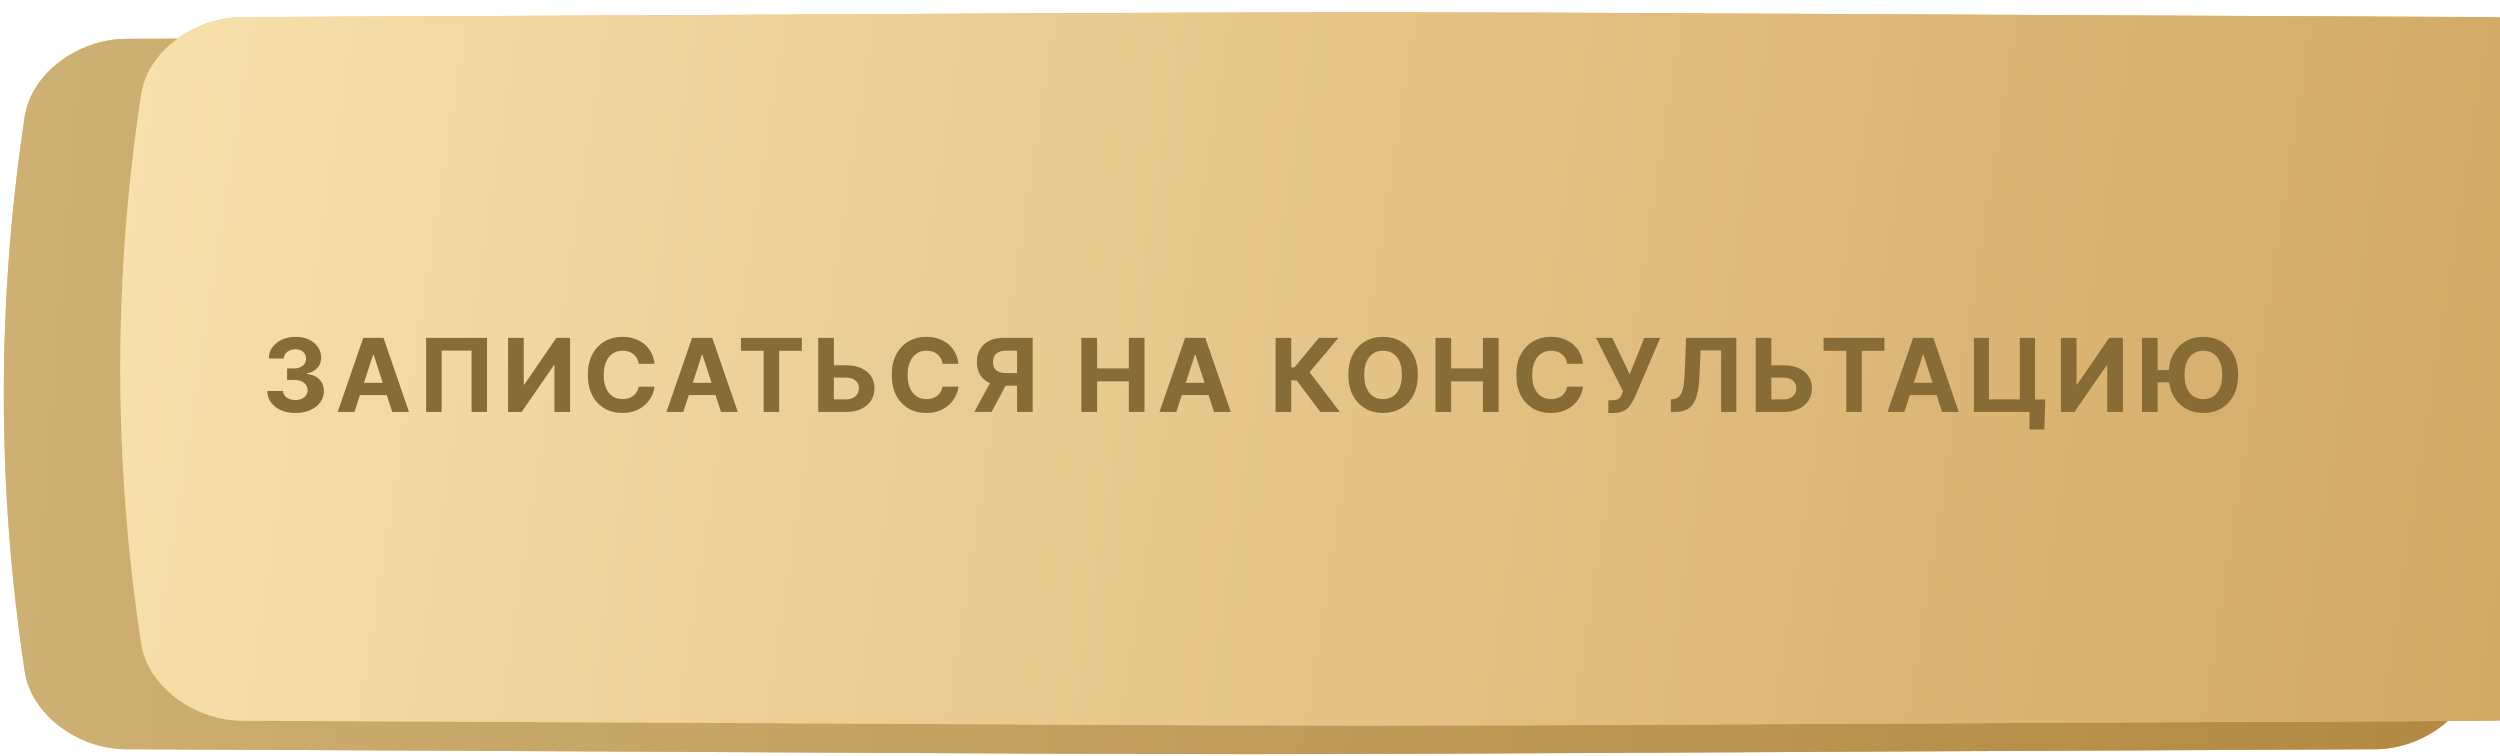
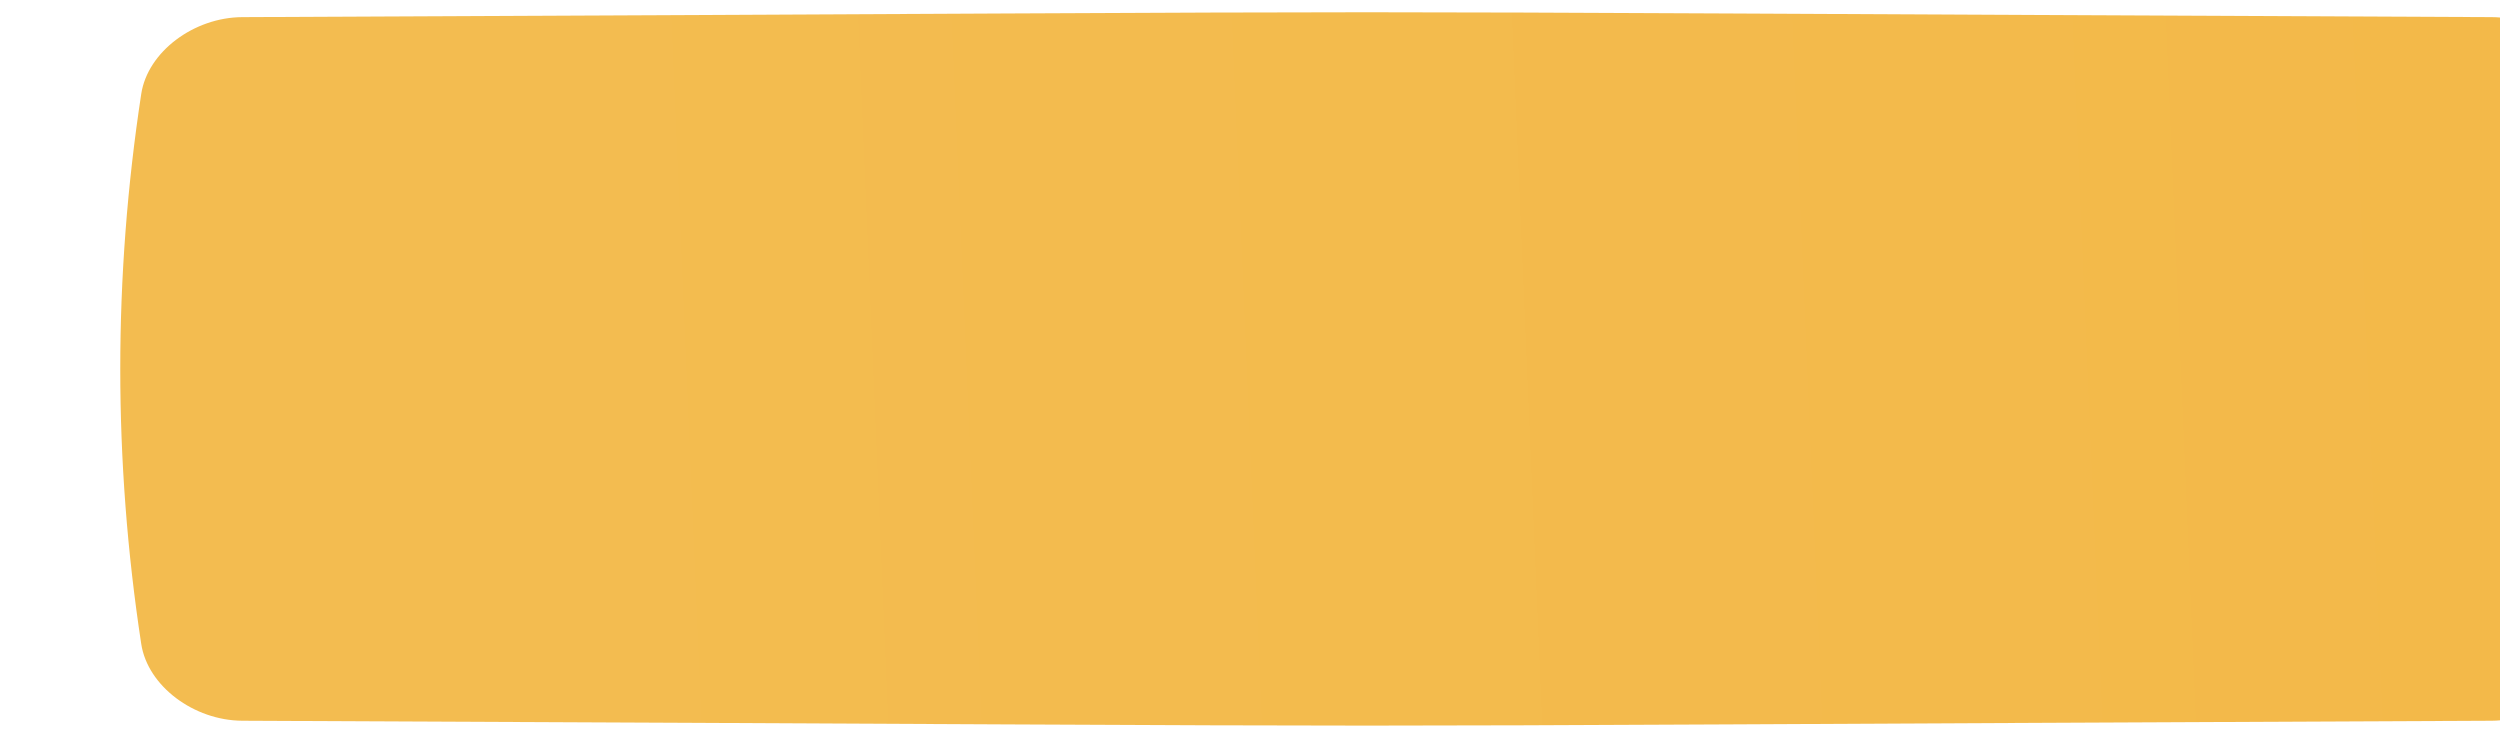
<svg xmlns="http://www.w3.org/2000/svg" width="400" height="121" viewBox="0 0 400 121" fill="none">
-   <path d="M380.02 6.225C145.893 5.175 254.266 5.175 20.139 6.225C12.395 6.26 5.002 11.815 3.967 18.629C-0.506 48.242 -0.506 77.856 3.967 107.47C5.002 114.284 12.395 119.838 20.139 119.874C254.266 120.924 145.893 120.923 380.02 119.874C387.764 119.838 395.157 114.284 396.191 107.47C400.666 77.856 400.666 48.242 396.191 18.629C395.157 11.815 387.764 6.26 380.02 6.225Z" fill="url(#paint0_linear_1324_874)" />
-   <path d="M380.02 6.225C145.893 5.175 254.266 5.175 20.139 6.225C12.395 6.26 5.002 11.815 3.967 18.629C-0.506 48.242 -0.506 77.856 3.967 107.47C5.002 114.284 12.395 119.838 20.139 119.874C254.266 120.924 145.893 120.923 380.02 119.874C387.764 119.838 395.157 114.284 396.191 107.47C400.666 77.856 400.666 48.242 396.191 18.629C395.157 11.815 387.764 6.26 380.02 6.225Z" fill="url(#paint1_linear_1324_874)" />
-   <path d="M380.02 6.225C145.893 5.175 254.266 5.175 20.139 6.225C12.395 6.26 5.002 11.815 3.967 18.629C-0.506 48.242 -0.506 77.856 3.967 107.47C5.002 114.284 12.395 119.838 20.139 119.874C254.266 120.924 145.893 120.923 380.02 119.874C387.764 119.838 395.157 114.284 396.191 107.47C400.666 77.856 400.666 48.242 396.191 18.629C395.157 11.815 387.764 6.26 380.02 6.225Z" fill="#835D13" fill-opacity="0.36" />
  <g filter="url(#filter0_ii_1324_874)">
    <path d="M380.02 0.78C145.893 -0.26 254.266 -0.26 20.139 0.78C12.395 0.815 5.002 6.318 3.967 13.067C-0.506 42.401 -0.506 71.735 3.967 101.07C5.002 107.819 12.395 113.321 20.139 113.357C254.266 114.397 145.893 114.396 380.02 113.357C387.764 113.321 395.157 107.819 396.191 101.07C400.666 71.735 400.666 42.401 396.191 13.067C395.157 6.318 387.764 0.815 380.02 0.78Z" fill="url(#paint2_linear_1324_874)" />
-     <path d="M380.02 0.78C145.893 -0.26 254.266 -0.26 20.139 0.78C12.395 0.815 5.002 6.318 3.967 13.067C-0.506 42.401 -0.506 71.735 3.967 101.07C5.002 107.819 12.395 113.321 20.139 113.357C254.266 114.397 145.893 114.396 380.02 113.357C387.764 113.321 395.157 107.819 396.191 101.07C400.666 71.735 400.666 42.401 396.191 13.067C395.157 6.318 387.764 0.815 380.02 0.78Z" fill="url(#paint3_linear_1324_874)" />
  </g>
-   <path d="M47.26 66.076C46.395 66.076 45.625 65.928 44.95 65.63C44.278 65.329 43.748 64.916 43.358 64.391C42.972 63.862 42.773 63.252 42.761 62.562H45.286C45.301 62.851 45.396 63.106 45.569 63.326C45.747 63.542 45.983 63.71 46.276 63.83C46.569 63.949 46.899 64.009 47.266 64.009C47.648 64.009 47.986 63.941 48.279 63.806C48.573 63.671 48.802 63.484 48.968 63.245C49.134 63.005 49.217 62.729 49.217 62.417C49.217 62.1 49.129 61.82 48.951 61.577C48.777 61.33 48.526 61.137 48.198 60.998C47.874 60.859 47.488 60.79 47.04 60.79H45.934V58.948H47.04C47.419 58.948 47.752 58.883 48.042 58.752C48.335 58.62 48.563 58.439 48.725 58.207C48.887 57.972 48.968 57.698 48.968 57.385C48.968 57.088 48.897 56.827 48.754 56.603C48.615 56.376 48.418 56.198 48.163 56.071C47.913 55.943 47.619 55.88 47.283 55.88C46.944 55.88 46.633 55.941 46.351 56.065C46.069 56.185 45.843 56.356 45.674 56.58C45.504 56.804 45.413 57.067 45.402 57.368H42.999C43.01 56.684 43.205 56.082 43.583 55.561C43.962 55.04 44.471 54.633 45.112 54.339C45.757 54.042 46.484 53.894 47.295 53.894C48.113 53.894 48.829 54.042 49.443 54.339C50.057 54.637 50.534 55.038 50.873 55.544C51.217 56.046 51.387 56.609 51.383 57.234C51.387 57.898 51.18 58.452 50.763 58.896C50.35 59.34 49.812 59.622 49.148 59.742V59.834C50.02 59.946 50.684 60.249 51.14 60.743C51.599 61.234 51.827 61.847 51.823 62.585C51.827 63.26 51.632 63.861 51.238 64.385C50.848 64.91 50.31 65.323 49.623 65.625C48.935 65.926 48.148 66.076 47.26 66.076ZM56.717 65.914H54.03L58.124 54.056H61.355L65.443 65.914H62.756L59.786 56.766H59.693L56.717 65.914ZM56.549 61.253H62.895V63.21H56.549V61.253ZM77.929 54.056V65.914H75.451V56.094H70.656V65.914H68.178V54.056H77.929ZM81.294 54.056H83.796V61.514H83.894L89.019 54.056H91.213V65.914H88.706V58.45H88.619L83.466 65.914H81.294V54.056ZM104.726 58.207H102.19C102.143 57.879 102.049 57.588 101.906 57.333C101.763 57.074 101.58 56.854 101.356 56.673C101.132 56.492 100.873 56.352 100.58 56.256C100.29 56.16 99.976 56.111 99.636 56.111C99.022 56.111 98.488 56.264 98.032 56.569C97.577 56.87 97.224 57.31 96.972 57.889C96.722 58.464 96.596 59.163 96.596 59.985C96.596 60.83 96.722 61.541 96.972 62.116C97.227 62.691 97.582 63.125 98.038 63.419C98.493 63.712 99.02 63.858 99.619 63.858C99.954 63.858 100.265 63.814 100.551 63.725C100.84 63.637 101.097 63.507 101.321 63.337C101.545 63.164 101.73 62.953 101.877 62.706C102.027 62.459 102.132 62.177 102.19 61.861L104.726 61.873C104.66 62.417 104.496 62.942 104.233 63.447C103.975 63.949 103.625 64.399 103.185 64.797C102.749 65.19 102.228 65.503 101.622 65.735C101.02 65.962 100.339 66.076 99.578 66.076C98.52 66.076 97.575 65.837 96.741 65.358C95.911 64.879 95.255 64.187 94.772 63.279C94.294 62.372 94.054 61.274 94.054 59.985C94.054 58.692 94.297 57.592 94.784 56.684C95.27 55.777 95.93 55.086 96.764 54.612C97.598 54.133 98.536 53.894 99.578 53.894C100.265 53.894 100.902 53.99 101.489 54.183C102.08 54.376 102.603 54.658 103.058 55.029C103.514 55.395 103.884 55.845 104.17 56.378C104.459 56.91 104.645 57.52 104.726 58.207ZM109.323 65.914H106.636L110.73 54.056H113.961L118.049 65.914H115.362L112.392 56.766H112.299L109.323 65.914ZM109.155 61.253H115.501V63.21H109.155V61.253ZM118.554 56.123V54.056H128.293V56.123H124.662V65.914H122.184V56.123H118.554ZM132.525 58.439H135.351C136.293 58.439 137.103 58.591 137.783 58.896C138.466 59.197 138.993 59.624 139.363 60.176C139.734 60.728 139.917 61.378 139.913 62.127C139.917 62.872 139.734 63.53 139.363 64.102C138.993 64.669 138.466 65.113 137.783 65.433C137.103 65.754 136.293 65.914 135.351 65.914H130.921V54.056H133.423V63.899H135.351C135.802 63.899 136.183 63.818 136.491 63.656C136.8 63.49 137.034 63.272 137.192 63.002C137.354 62.727 137.433 62.428 137.429 62.104C137.433 61.633 137.256 61.236 136.897 60.911C136.542 60.583 136.026 60.419 135.351 60.419H132.525V58.439ZM153.351 58.207H150.815C150.768 57.879 150.674 57.588 150.531 57.333C150.388 57.074 150.205 56.854 149.981 56.673C149.757 56.492 149.498 56.352 149.205 56.256C148.916 56.16 148.601 56.111 148.261 56.111C147.648 56.111 147.113 56.264 146.657 56.569C146.202 56.87 145.849 57.31 145.598 57.889C145.347 58.464 145.221 59.163 145.221 59.985C145.221 60.83 145.347 61.541 145.598 62.116C145.853 62.691 146.208 63.125 146.663 63.419C147.119 63.712 147.646 63.858 148.244 63.858C148.58 63.858 148.89 63.814 149.176 63.725C149.466 63.637 149.722 63.507 149.946 63.337C150.17 63.164 150.355 62.953 150.502 62.706C150.653 62.459 150.757 62.177 150.815 61.861L153.351 61.873C153.285 62.417 153.121 62.942 152.859 63.447C152.6 63.949 152.251 64.399 151.811 64.797C151.374 65.19 150.853 65.503 150.247 65.735C149.645 65.962 148.964 66.076 148.203 66.076C147.146 66.076 146.2 65.837 145.366 65.358C144.536 64.879 143.88 64.187 143.397 63.279C142.919 62.372 142.68 61.274 142.68 59.985C142.68 58.692 142.923 57.592 143.409 56.684C143.895 55.777 144.556 55.086 145.389 54.612C146.223 54.133 147.161 53.894 148.203 53.894C148.89 53.894 149.527 53.99 150.114 54.183C150.705 54.376 151.228 54.658 151.683 55.029C152.139 55.395 152.509 55.845 152.795 56.378C153.085 56.91 153.27 57.52 153.351 58.207ZM165.229 65.914H162.728V56.105H161.037C160.555 56.105 160.153 56.177 159.833 56.32C159.516 56.459 159.279 56.663 159.121 56.934C158.962 57.204 158.883 57.536 158.883 57.929C158.883 58.319 158.962 58.645 159.121 58.908C159.279 59.17 159.516 59.367 159.833 59.498C160.149 59.63 160.547 59.695 161.026 59.695H163.747V61.71H160.62C159.713 61.71 158.937 61.56 158.293 61.259C157.648 60.958 157.156 60.525 156.816 59.962C156.476 59.394 156.307 58.717 156.307 57.929C156.307 57.146 156.473 56.464 156.804 55.885C157.14 55.303 157.625 54.853 158.258 54.536C158.895 54.216 159.661 54.056 160.557 54.056H165.229V65.914ZM158.831 60.518H161.535L158.652 65.914H155.884L158.831 60.518ZM173.02 65.914V54.056H175.527V58.948H180.616V54.056H183.118V65.914H180.616V61.016H175.527V65.914H173.02ZM188.207 65.914H185.52L189.614 54.056H192.845L196.933 65.914H194.246L191.276 56.766H191.183L188.207 65.914ZM188.039 61.253H194.385V63.21H188.039V61.253ZM211.265 65.914L207.455 60.859H206.598V65.914H204.091V54.056H206.598V58.792H207.101L211.039 54.056H214.16L209.533 59.556L214.374 65.914H211.265ZM226.841 59.985C226.841 61.278 226.596 62.378 226.106 63.285C225.62 64.192 224.956 64.885 224.114 65.364C223.277 65.839 222.335 66.076 221.289 66.076C220.235 66.076 219.289 65.837 218.451 65.358C217.614 64.879 216.952 64.187 216.465 63.279C215.979 62.372 215.736 61.274 215.736 59.985C215.736 58.692 215.979 57.592 216.465 56.684C216.952 55.777 217.614 55.086 218.451 54.612C219.289 54.133 220.235 53.894 221.289 53.894C222.335 53.894 223.277 54.133 224.114 54.612C224.956 55.086 225.62 55.777 226.106 56.684C226.596 57.592 226.841 58.692 226.841 59.985ZM224.3 59.985C224.3 59.147 224.174 58.441 223.923 57.866C223.676 57.291 223.327 56.854 222.875 56.557C222.424 56.26 221.895 56.111 221.289 56.111C220.683 56.111 220.154 56.26 219.702 56.557C219.25 56.854 218.899 57.291 218.648 57.866C218.401 58.441 218.278 59.147 218.278 59.985C218.278 60.822 218.401 61.529 218.648 62.104C218.899 62.679 219.25 63.115 219.702 63.413C220.154 63.71 220.683 63.858 221.289 63.858C221.895 63.858 222.424 63.71 222.875 63.413C223.327 63.115 223.676 62.679 223.923 62.104C224.174 61.529 224.3 60.822 224.3 59.985ZM229.677 65.914V54.056H232.184V58.948H237.274V54.056H239.775V65.914H237.274V61.016H232.184V65.914H229.677ZM253.283 58.207H250.747C250.701 57.879 250.606 57.588 250.464 57.333C250.321 57.074 250.137 56.854 249.914 56.673C249.69 56.492 249.431 56.352 249.138 56.256C248.848 56.16 248.534 56.111 248.194 56.111C247.58 56.111 247.045 56.264 246.59 56.569C246.134 56.87 245.781 57.31 245.53 57.889C245.279 58.464 245.154 59.163 245.154 59.985C245.154 60.83 245.279 61.541 245.53 62.116C245.785 62.691 246.14 63.125 246.596 63.419C247.051 63.712 247.578 63.858 248.176 63.858C248.512 63.858 248.823 63.814 249.109 63.725C249.398 63.637 249.655 63.507 249.879 63.337C250.103 63.164 250.288 62.953 250.435 62.706C250.585 62.459 250.689 62.177 250.747 61.861L253.283 61.873C253.218 62.417 253.054 62.942 252.791 63.447C252.533 63.949 252.183 64.399 251.743 64.797C251.307 65.19 250.786 65.503 250.18 65.735C249.578 65.962 248.896 66.076 248.136 66.076C247.078 66.076 246.132 65.837 245.299 65.358C244.469 64.879 243.813 64.187 243.33 63.279C242.851 62.372 242.612 61.274 242.612 59.985C242.612 58.692 242.855 57.592 243.342 56.684C243.828 55.777 244.488 55.086 245.322 54.612C246.156 54.133 247.094 53.894 248.136 53.894C248.823 53.894 249.46 53.99 250.047 54.183C250.637 54.376 251.16 54.658 251.616 55.029C252.071 55.395 252.442 55.845 252.728 56.378C253.017 56.91 253.202 57.52 253.283 58.207ZM257.339 66.076V64.038H257.982C258.302 64.038 258.561 63.999 258.758 63.922C258.955 63.841 259.111 63.723 259.227 63.569C259.346 63.411 259.447 63.214 259.528 62.978L259.673 62.59L255.365 54.056H257.959L260.75 59.892L263.083 54.056H265.642L261.554 63.586C261.358 64.026 261.124 64.436 260.854 64.814C260.588 65.192 260.246 65.497 259.829 65.729C259.412 65.96 258.879 66.076 258.231 66.076H257.339ZM267.334 65.914V63.899L267.67 63.87C268.102 63.835 268.452 63.671 268.718 63.378C268.985 63.081 269.183 62.608 269.315 61.959C269.45 61.307 269.537 60.431 269.575 59.331L269.772 54.056H277.82V65.914H275.383V56.065H272.1L271.914 60.193C271.853 61.521 271.694 62.606 271.44 63.447C271.189 64.289 270.787 64.91 270.235 65.312C269.687 65.713 268.936 65.914 267.983 65.914H267.334ZM282.516 58.439H285.342C286.284 58.439 287.094 58.591 287.774 58.896C288.457 59.197 288.984 59.624 289.354 60.176C289.725 60.728 289.908 61.378 289.904 62.127C289.908 62.872 289.725 63.53 289.354 64.102C288.984 64.669 288.457 65.113 287.774 65.433C287.094 65.754 286.284 65.914 285.342 65.914H280.912V54.056H283.413V63.899H285.342C285.793 63.899 286.173 63.818 286.482 63.656C286.791 63.49 287.025 63.272 287.183 63.002C287.345 62.727 287.424 62.428 287.42 62.104C287.424 61.633 287.247 61.236 286.888 60.911C286.532 60.583 286.017 60.419 285.342 60.419H282.516V58.439ZM291.774 56.123V54.056H301.513V56.123H297.883V65.914H295.405V56.123H291.774ZM304.691 65.914H302.004L306.098 54.056H309.329L313.416 65.914H310.73L307.759 56.766H307.667L304.691 65.914ZM304.523 61.253H310.869V63.21H304.523V61.253ZM327.246 63.911L327.101 68.716H324.716V65.914H323.882V63.911H327.246ZM315.822 65.914V54.056H318.231V63.899H323.164V54.056H325.602V65.914H315.822ZM329.746 54.056H332.247V61.514H332.346L337.47 54.056H339.664V65.914H337.157V58.45H337.07L331.917 65.914H329.746V54.056ZM345.221 54.056V65.914H342.714V54.056H345.221ZM347.769 59.215V61.172H343.982V59.215H347.769ZM358.093 59.985C358.093 61.278 357.848 62.378 357.358 63.285C356.871 64.192 356.207 64.885 355.366 65.364C354.528 65.839 353.586 66.076 352.54 66.076C351.486 66.076 350.541 65.837 349.703 65.358C348.865 64.879 348.203 64.187 347.717 63.279C347.231 62.372 346.987 61.274 346.987 59.985C346.987 58.692 347.231 57.592 347.717 56.684C348.203 55.777 348.865 55.086 349.703 54.612C350.541 54.133 351.486 53.894 352.54 53.894C353.586 53.894 354.528 54.133 355.366 54.612C356.207 55.086 356.871 55.777 357.358 56.684C357.848 57.592 358.093 58.692 358.093 59.985ZM355.551 59.985C355.551 59.147 355.426 58.441 355.175 57.866C354.928 57.291 354.578 56.854 354.127 56.557C353.675 56.26 353.146 56.111 352.54 56.111C351.934 56.111 351.405 56.26 350.954 56.557C350.502 56.854 350.151 57.291 349.9 57.866C349.653 58.441 349.529 59.147 349.529 59.985C349.529 60.822 349.653 61.529 349.9 62.104C350.151 62.679 350.502 63.115 350.954 63.413C351.405 63.71 351.934 63.858 352.54 63.858C353.146 63.858 353.675 63.71 354.127 63.413C354.578 63.115 354.928 62.679 355.175 62.104C355.426 61.529 355.551 60.822 355.551 59.985Z" fill="#886C35" />
  <defs>
    <filter id="filter0_ii_1324_874" x="0.609" y="0" width="417.568" height="116.098" filterUnits="userSpaceOnUse" color-interpolation-filters="sRGB">
      <feFlood flood-opacity="0" result="BackgroundImageFix" />
      <feBlend mode="normal" in="SourceGraphic" in2="BackgroundImageFix" result="shape" />
      <feColorMatrix in="SourceAlpha" type="matrix" values="0 0 0 0 0 0 0 0 0 0 0 0 0 0 0 0 0 0 127 0" result="hardAlpha" />
      <feOffset dx="18.631" />
      <feGaussianBlur stdDeviation="12.257" />
      <feComposite in2="hardAlpha" operator="arithmetic" k2="-1" k3="1" />
      <feColorMatrix type="matrix" values="0 0 0 0 1 0 0 0 0 1 0 0 0 0 1 0 0 0 0.11 0" />
      <feBlend mode="normal" in2="shape" result="effect1_innerShadow_1324_874" />
      <feColorMatrix in="SourceAlpha" type="matrix" values="0 0 0 0 0 0 0 0 0 0 0 0 0 0 0 0 0 0 127 0" result="hardAlpha" />
      <feOffset dy="1.961" />
      <feGaussianBlur stdDeviation="7.354" />
      <feComposite in2="hardAlpha" operator="arithmetic" k2="-1" k3="1" />
      <feColorMatrix type="matrix" values="0 0 0 0 1 0 0 0 0 1 0 0 0 0 1 0 0 0 0.41 0" />
      <feBlend mode="normal" in2="effect1_innerShadow_1324_874" result="effect2_innerShadow_1324_874" />
    </filter>
    <linearGradient id="paint0_linear_1324_874" x1="64.302" y1="-42.684" x2="377.587" y2="-55.931" gradientUnits="userSpaceOnUse">
      <stop stop-color="#F3BC50" />
      <stop offset="1" stop-color="#F3B949" />
    </linearGradient>
    <linearGradient id="paint1_linear_1324_874" x1="0.612" y1="40.509" x2="399.97" y2="71.716" gradientUnits="userSpaceOnUse">
      <stop stop-color="#F8E0AC" />
      <stop offset="1" stop-color="#CDA35D" />
    </linearGradient>
    <linearGradient id="paint2_linear_1324_874" x1="64.302" y1="-47.667" x2="377.576" y2="-61.04" gradientUnits="userSpaceOnUse">
      <stop stop-color="#F3BC50" />
      <stop offset="1" stop-color="#F3B949" />
    </linearGradient>
    <linearGradient id="paint3_linear_1324_874" x1="0.612" y1="14.887" x2="428.683" y2="81.413" gradientUnits="userSpaceOnUse">
      <stop stop-color="#F8E0AC" />
      <stop offset="1" stop-color="#CDA35D" />
    </linearGradient>
  </defs>
</svg>